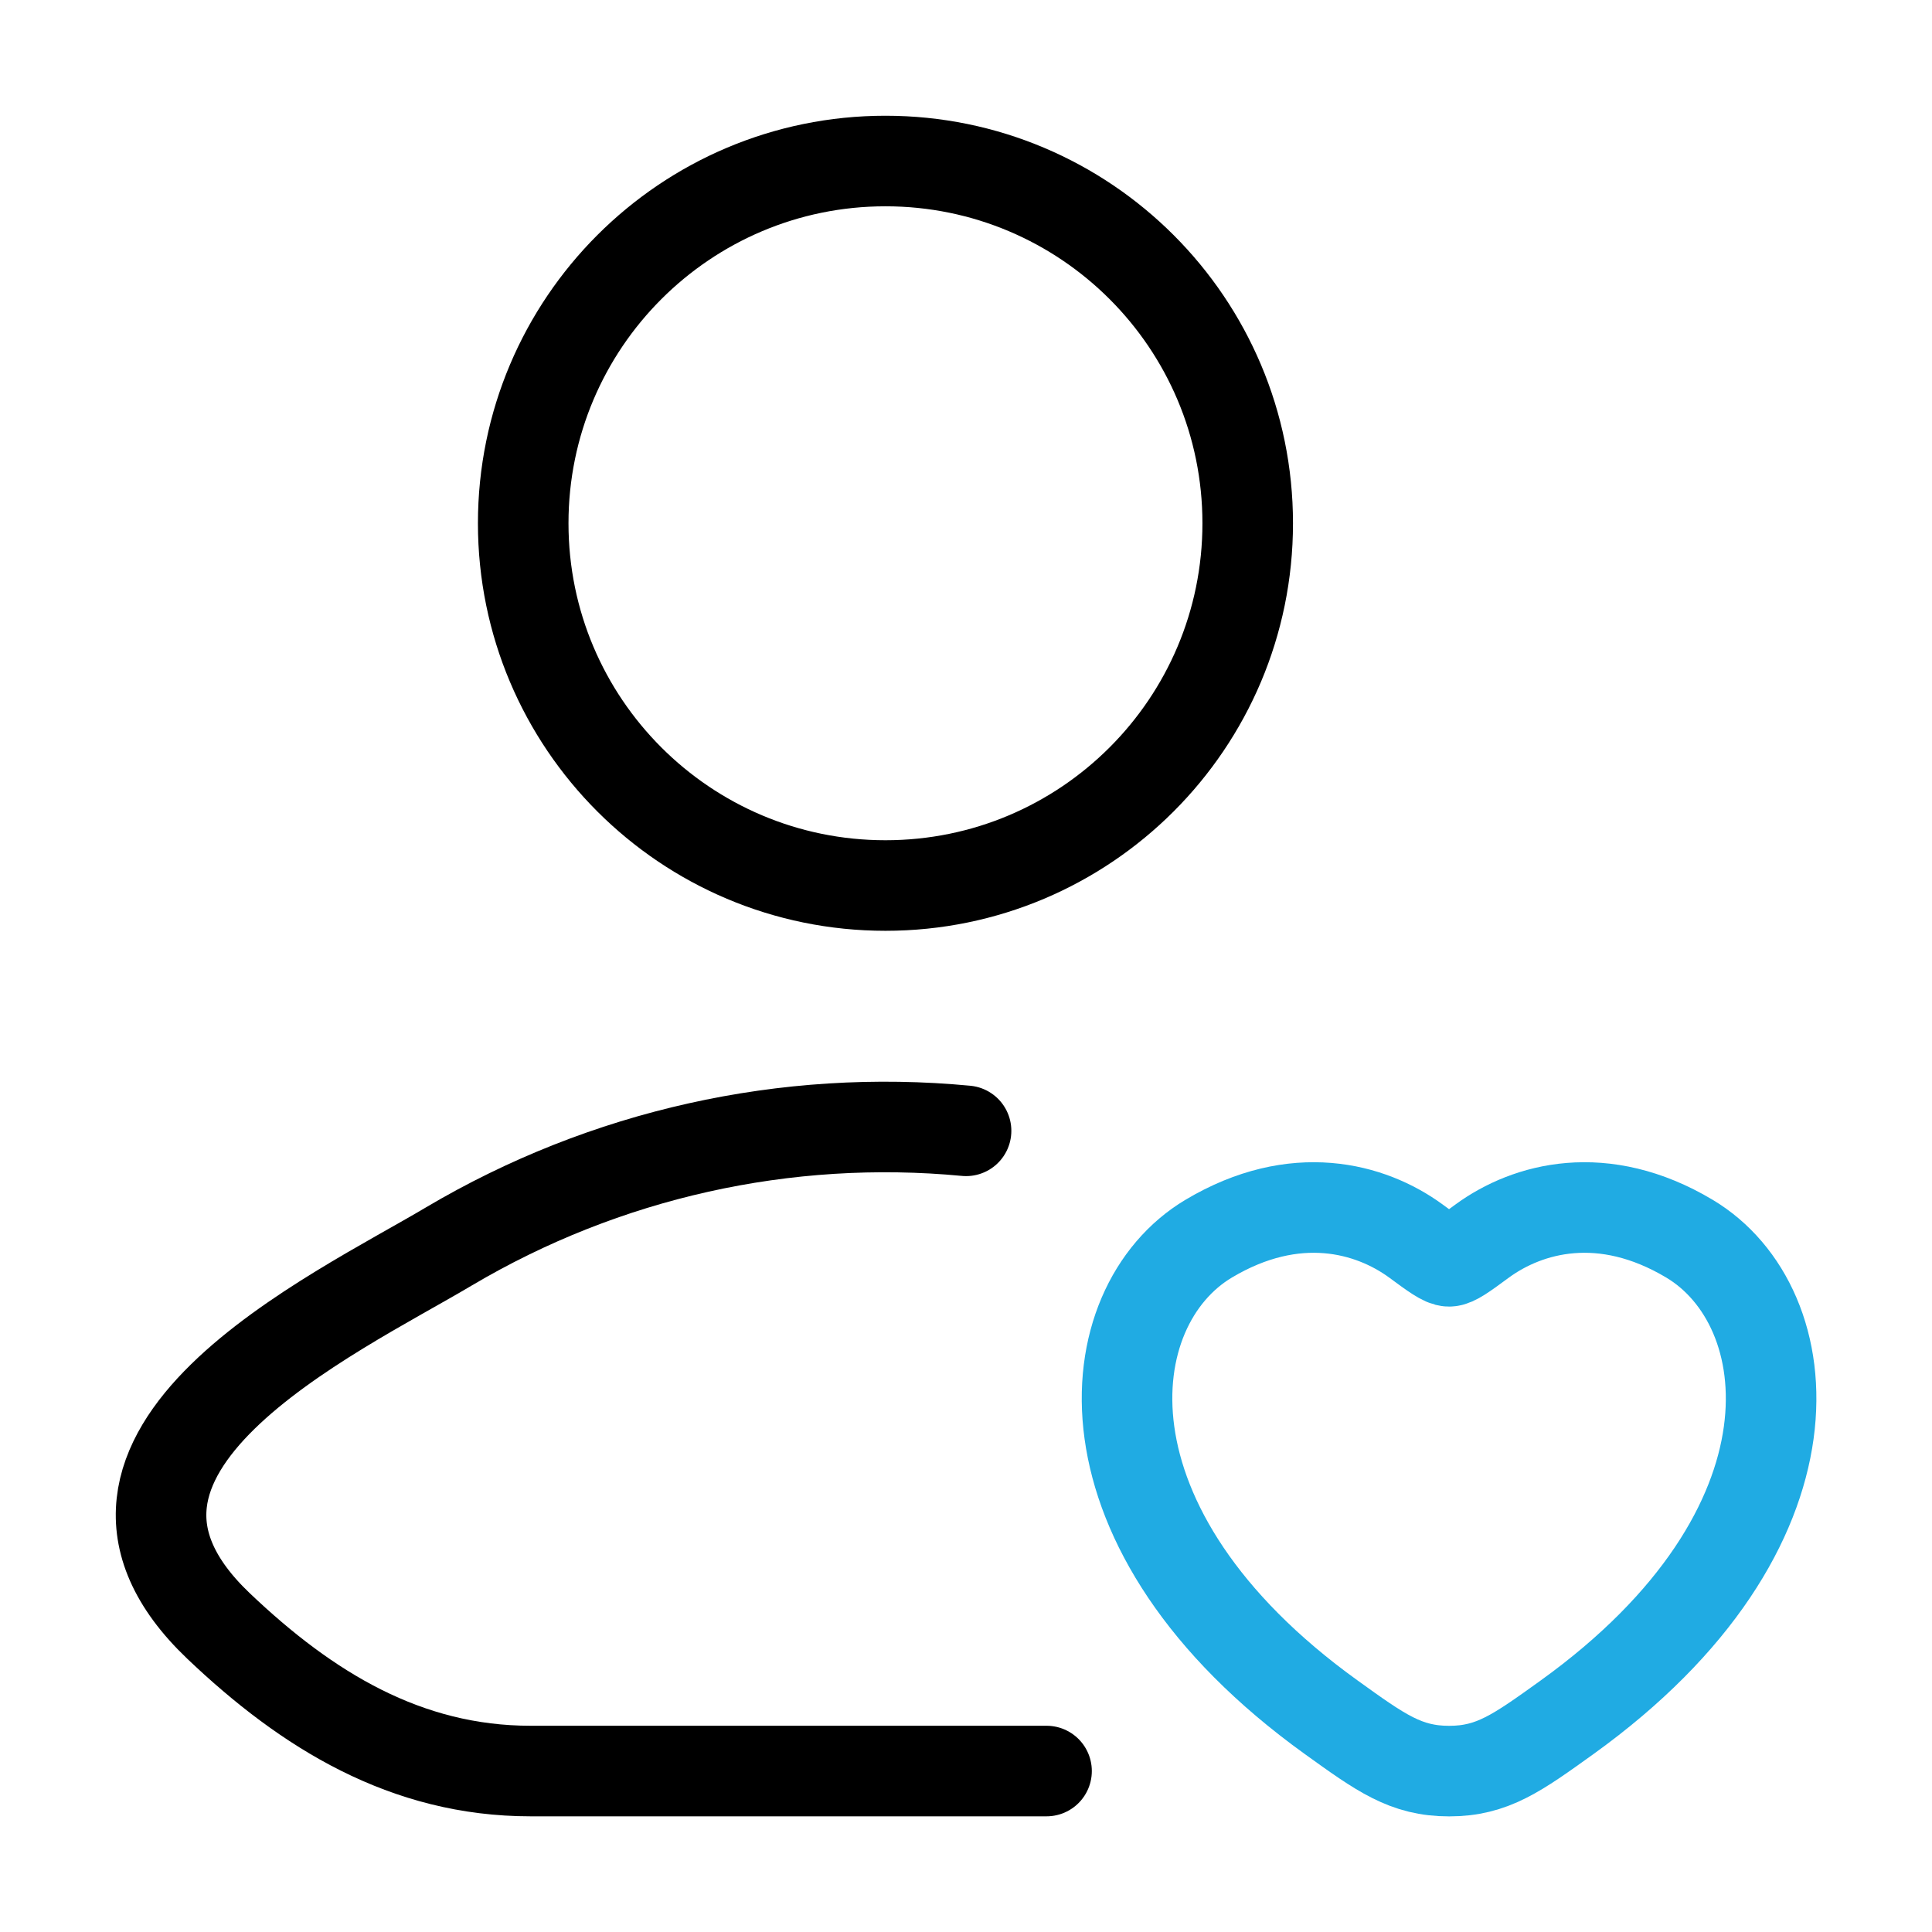
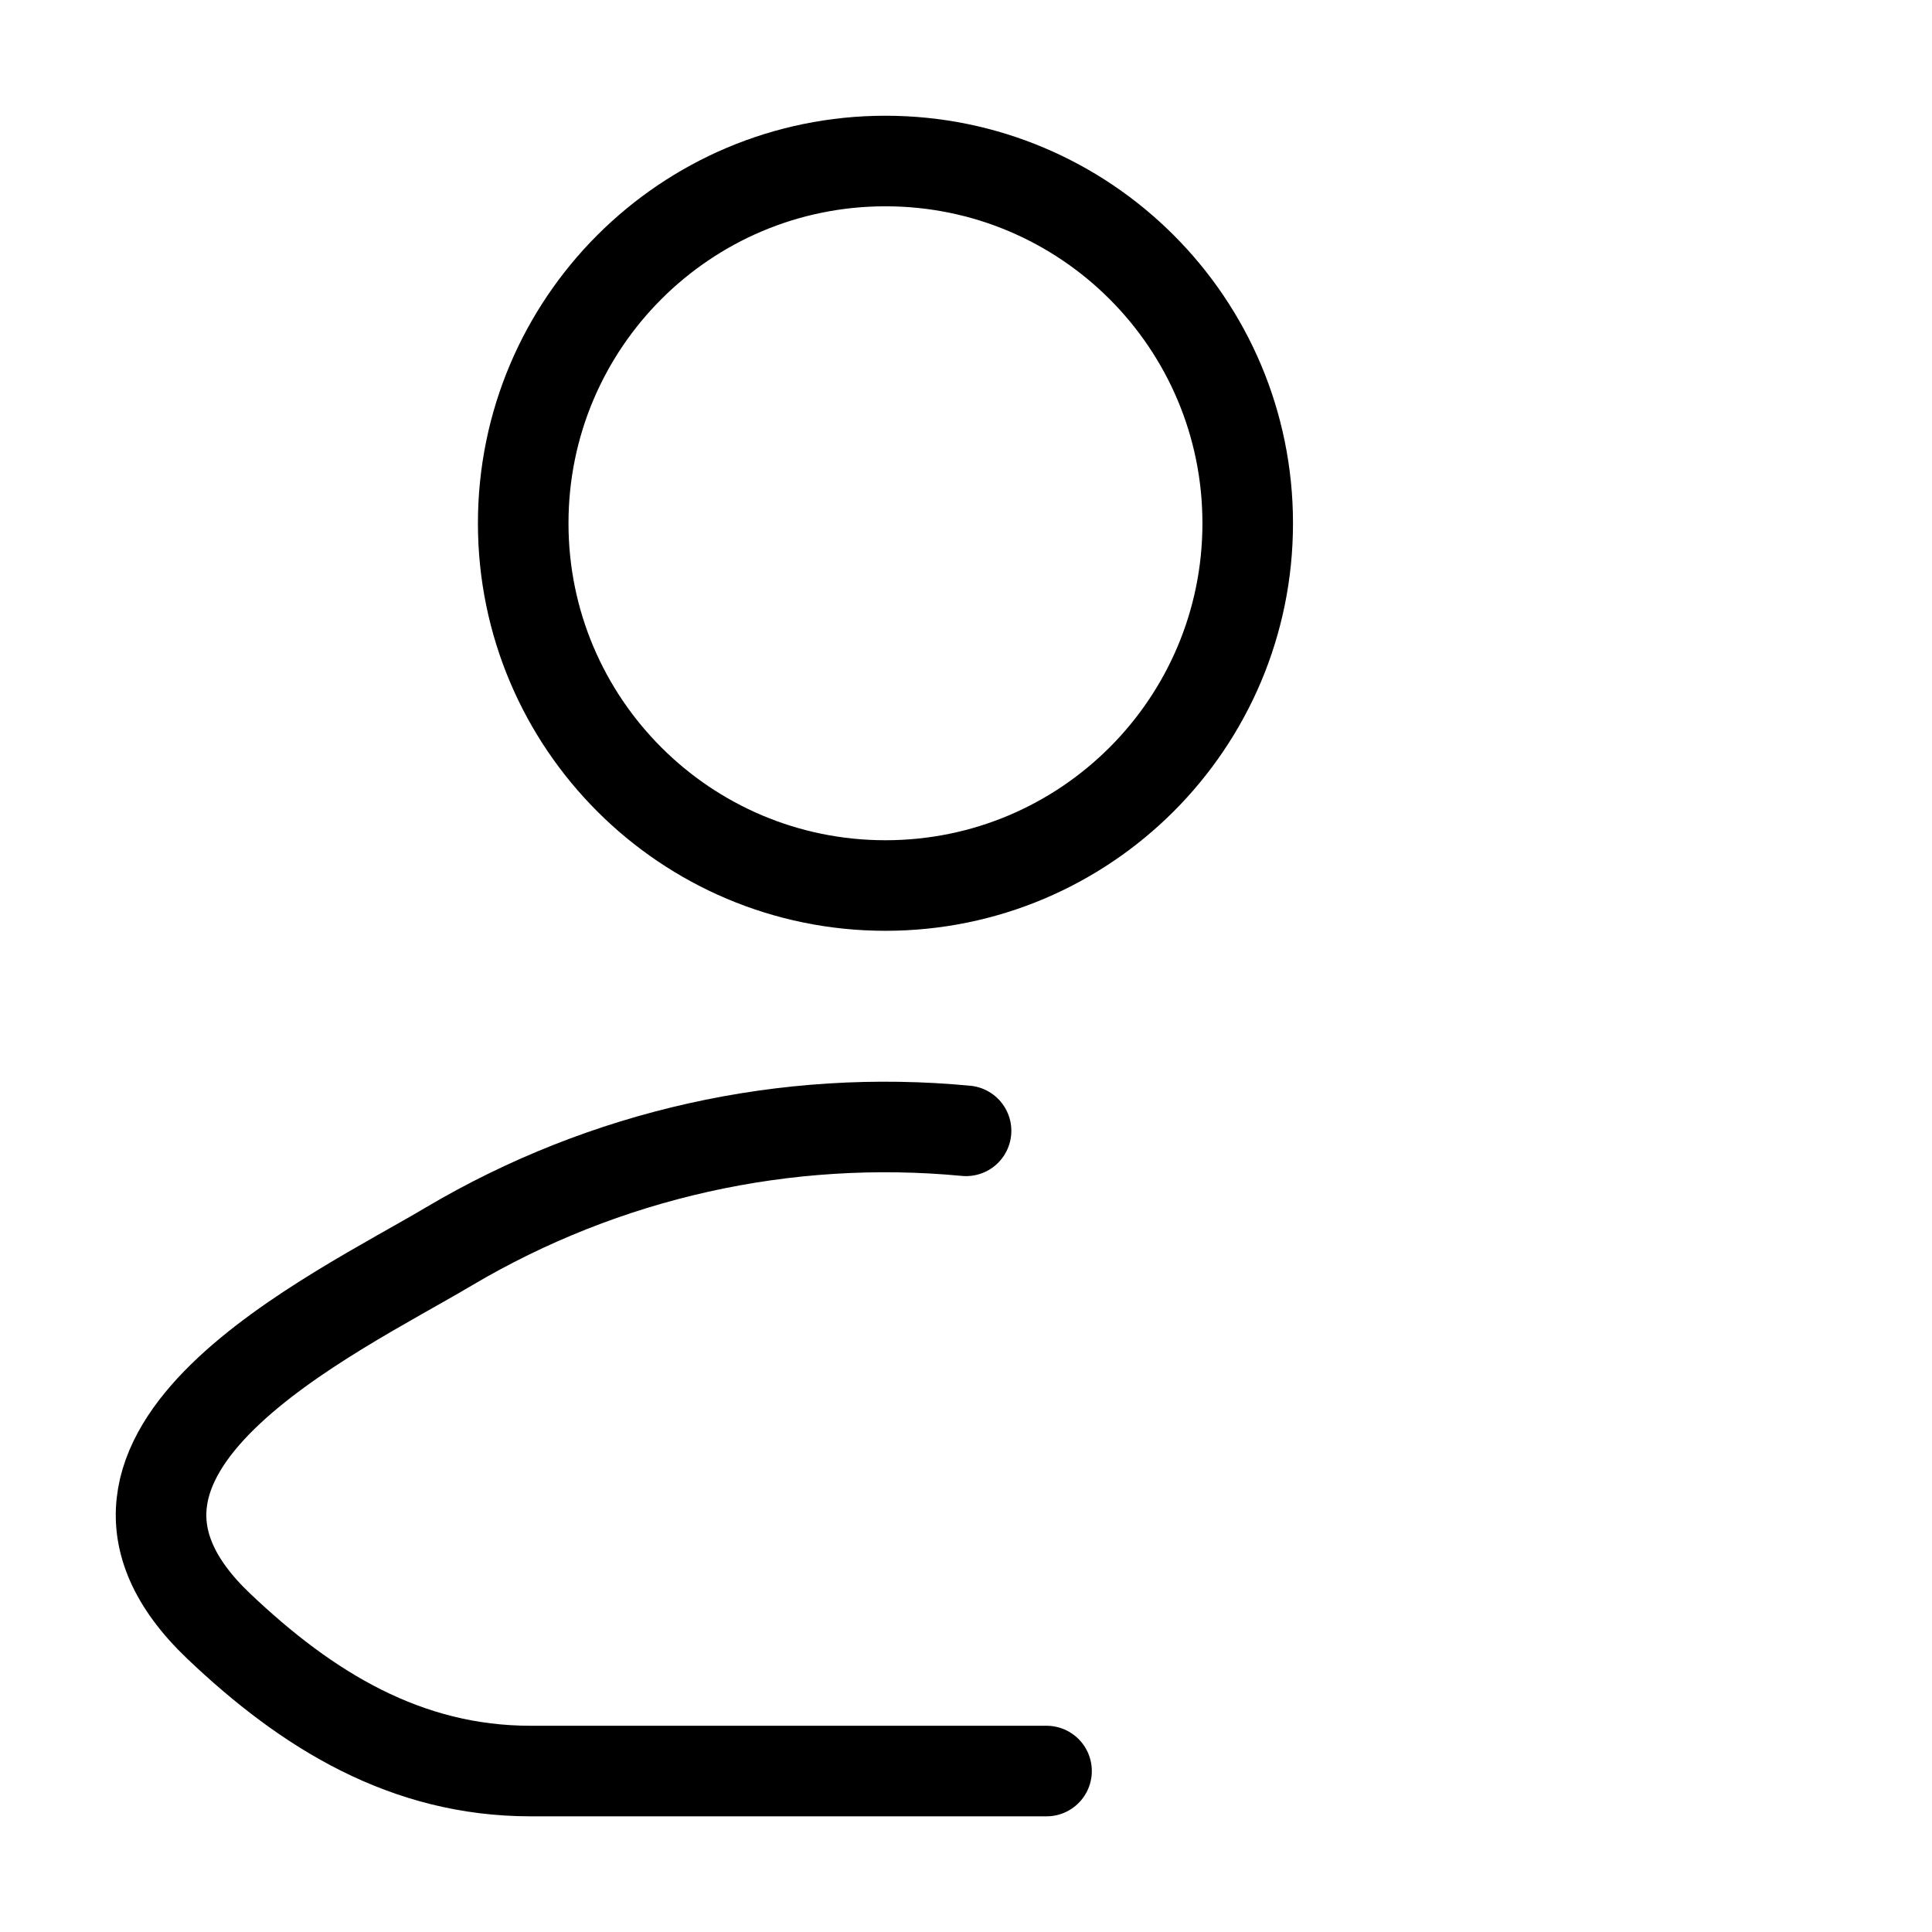
<svg xmlns="http://www.w3.org/2000/svg" version="1.1" id="Layer_1" x="0px" y="0px" width="32px" height="32px" viewBox="0 0 32 32" enable-background="new 0 0 32 32" xml:space="preserve">
  <path fill="none" stroke="#000000" stroke-width="1.5" stroke-linecap="round" stroke-linejoin="round" d="M17.334,29.334H8.787  c-2.06,0-3.699-1.004-5.169-2.404c-3.013-2.871,1.934-5.164,3.82-6.287c2.58-1.527,5.578-2.197,8.563-1.913" />
  <path fill="none" stroke="#000000" stroke-width="1.5" stroke-linecap="round" stroke-linejoin="round" d="M20.666,8.667  c0,3.314-2.686,6-6,6c-3.313,0-6-2.686-6-6c0-3.313,2.687-6,6-6C17.98,2.667,20.666,5.353,20.666,8.667" />
-   <path fill="none" stroke="#20ABE3" stroke-width="1.5" stroke-linecap="round" stroke-linejoin="round" d="M20.02,20.516  c1.432-0.854,2.68-0.509,3.429,0.037c0.307,0.227,0.461,0.338,0.552,0.338s0.244-0.111,0.552-0.338  c0.749-0.546,1.997-0.891,3.429-0.037c1.877,1.12,2.301,4.813-2.027,7.928c-0.826,0.593-1.237,0.891-1.953,0.891  s-1.128-0.298-1.952-0.891C17.719,25.328,18.143,21.635,20.02,20.516" />
</svg>